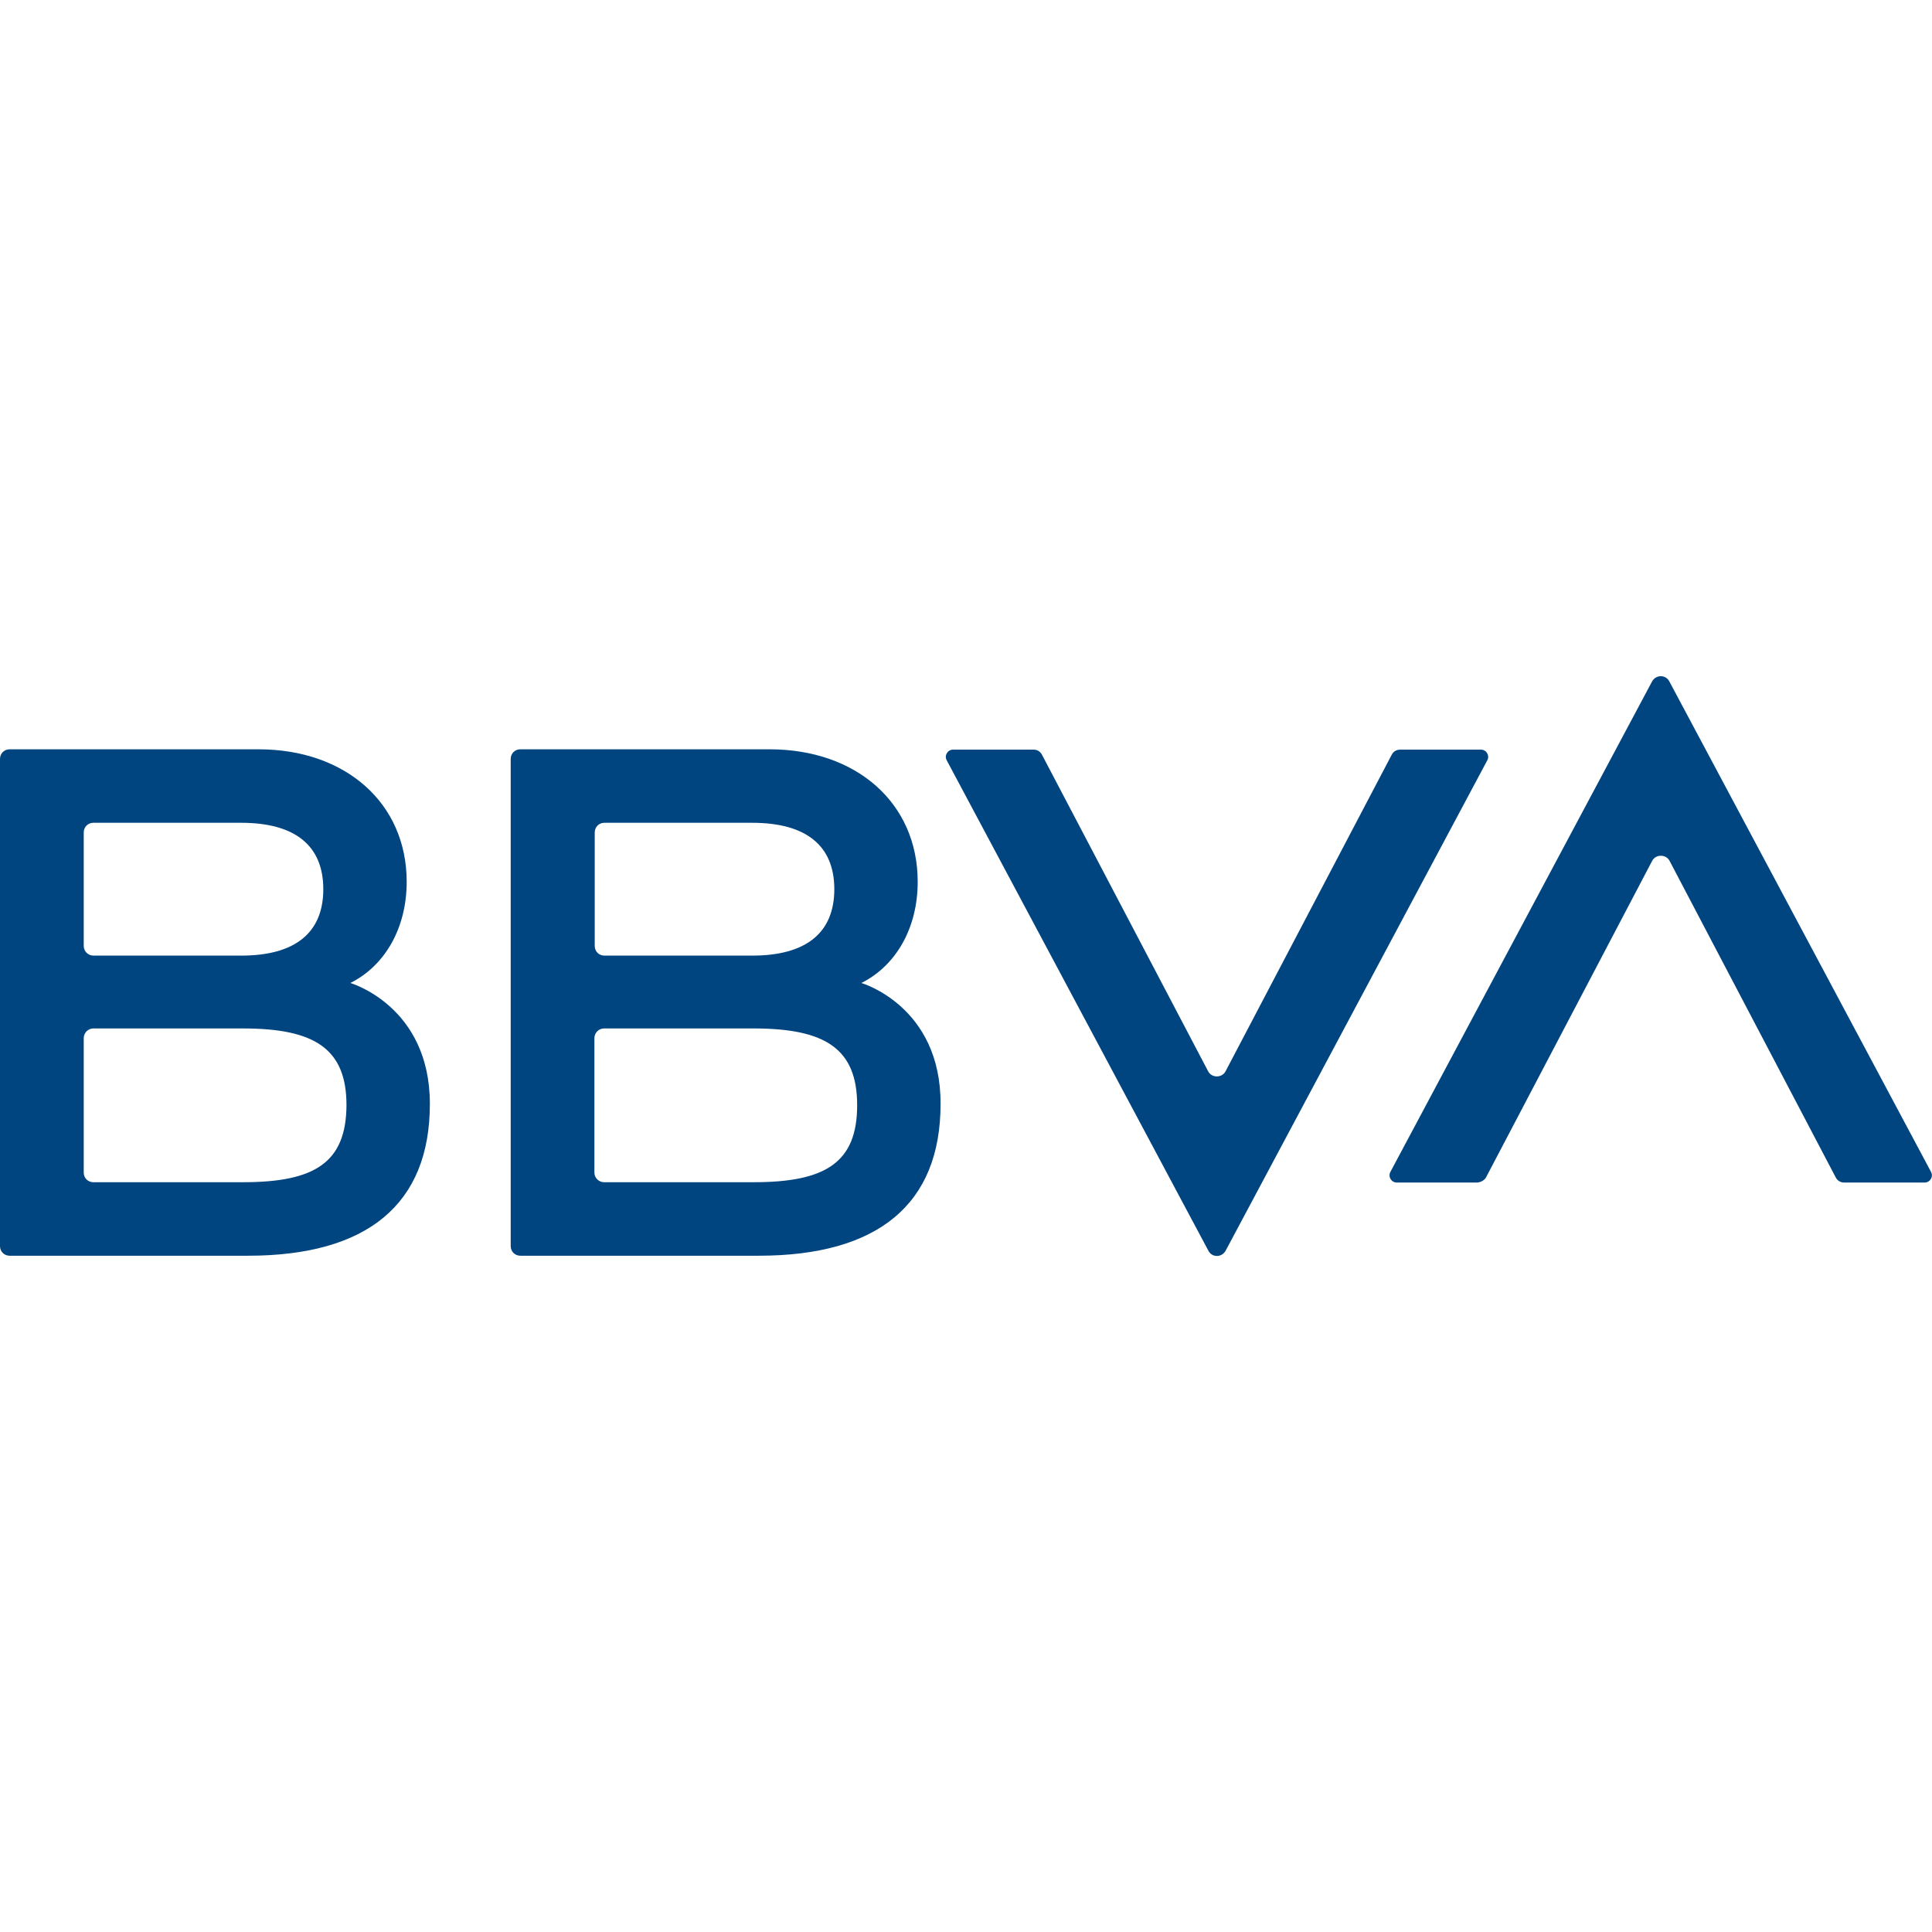
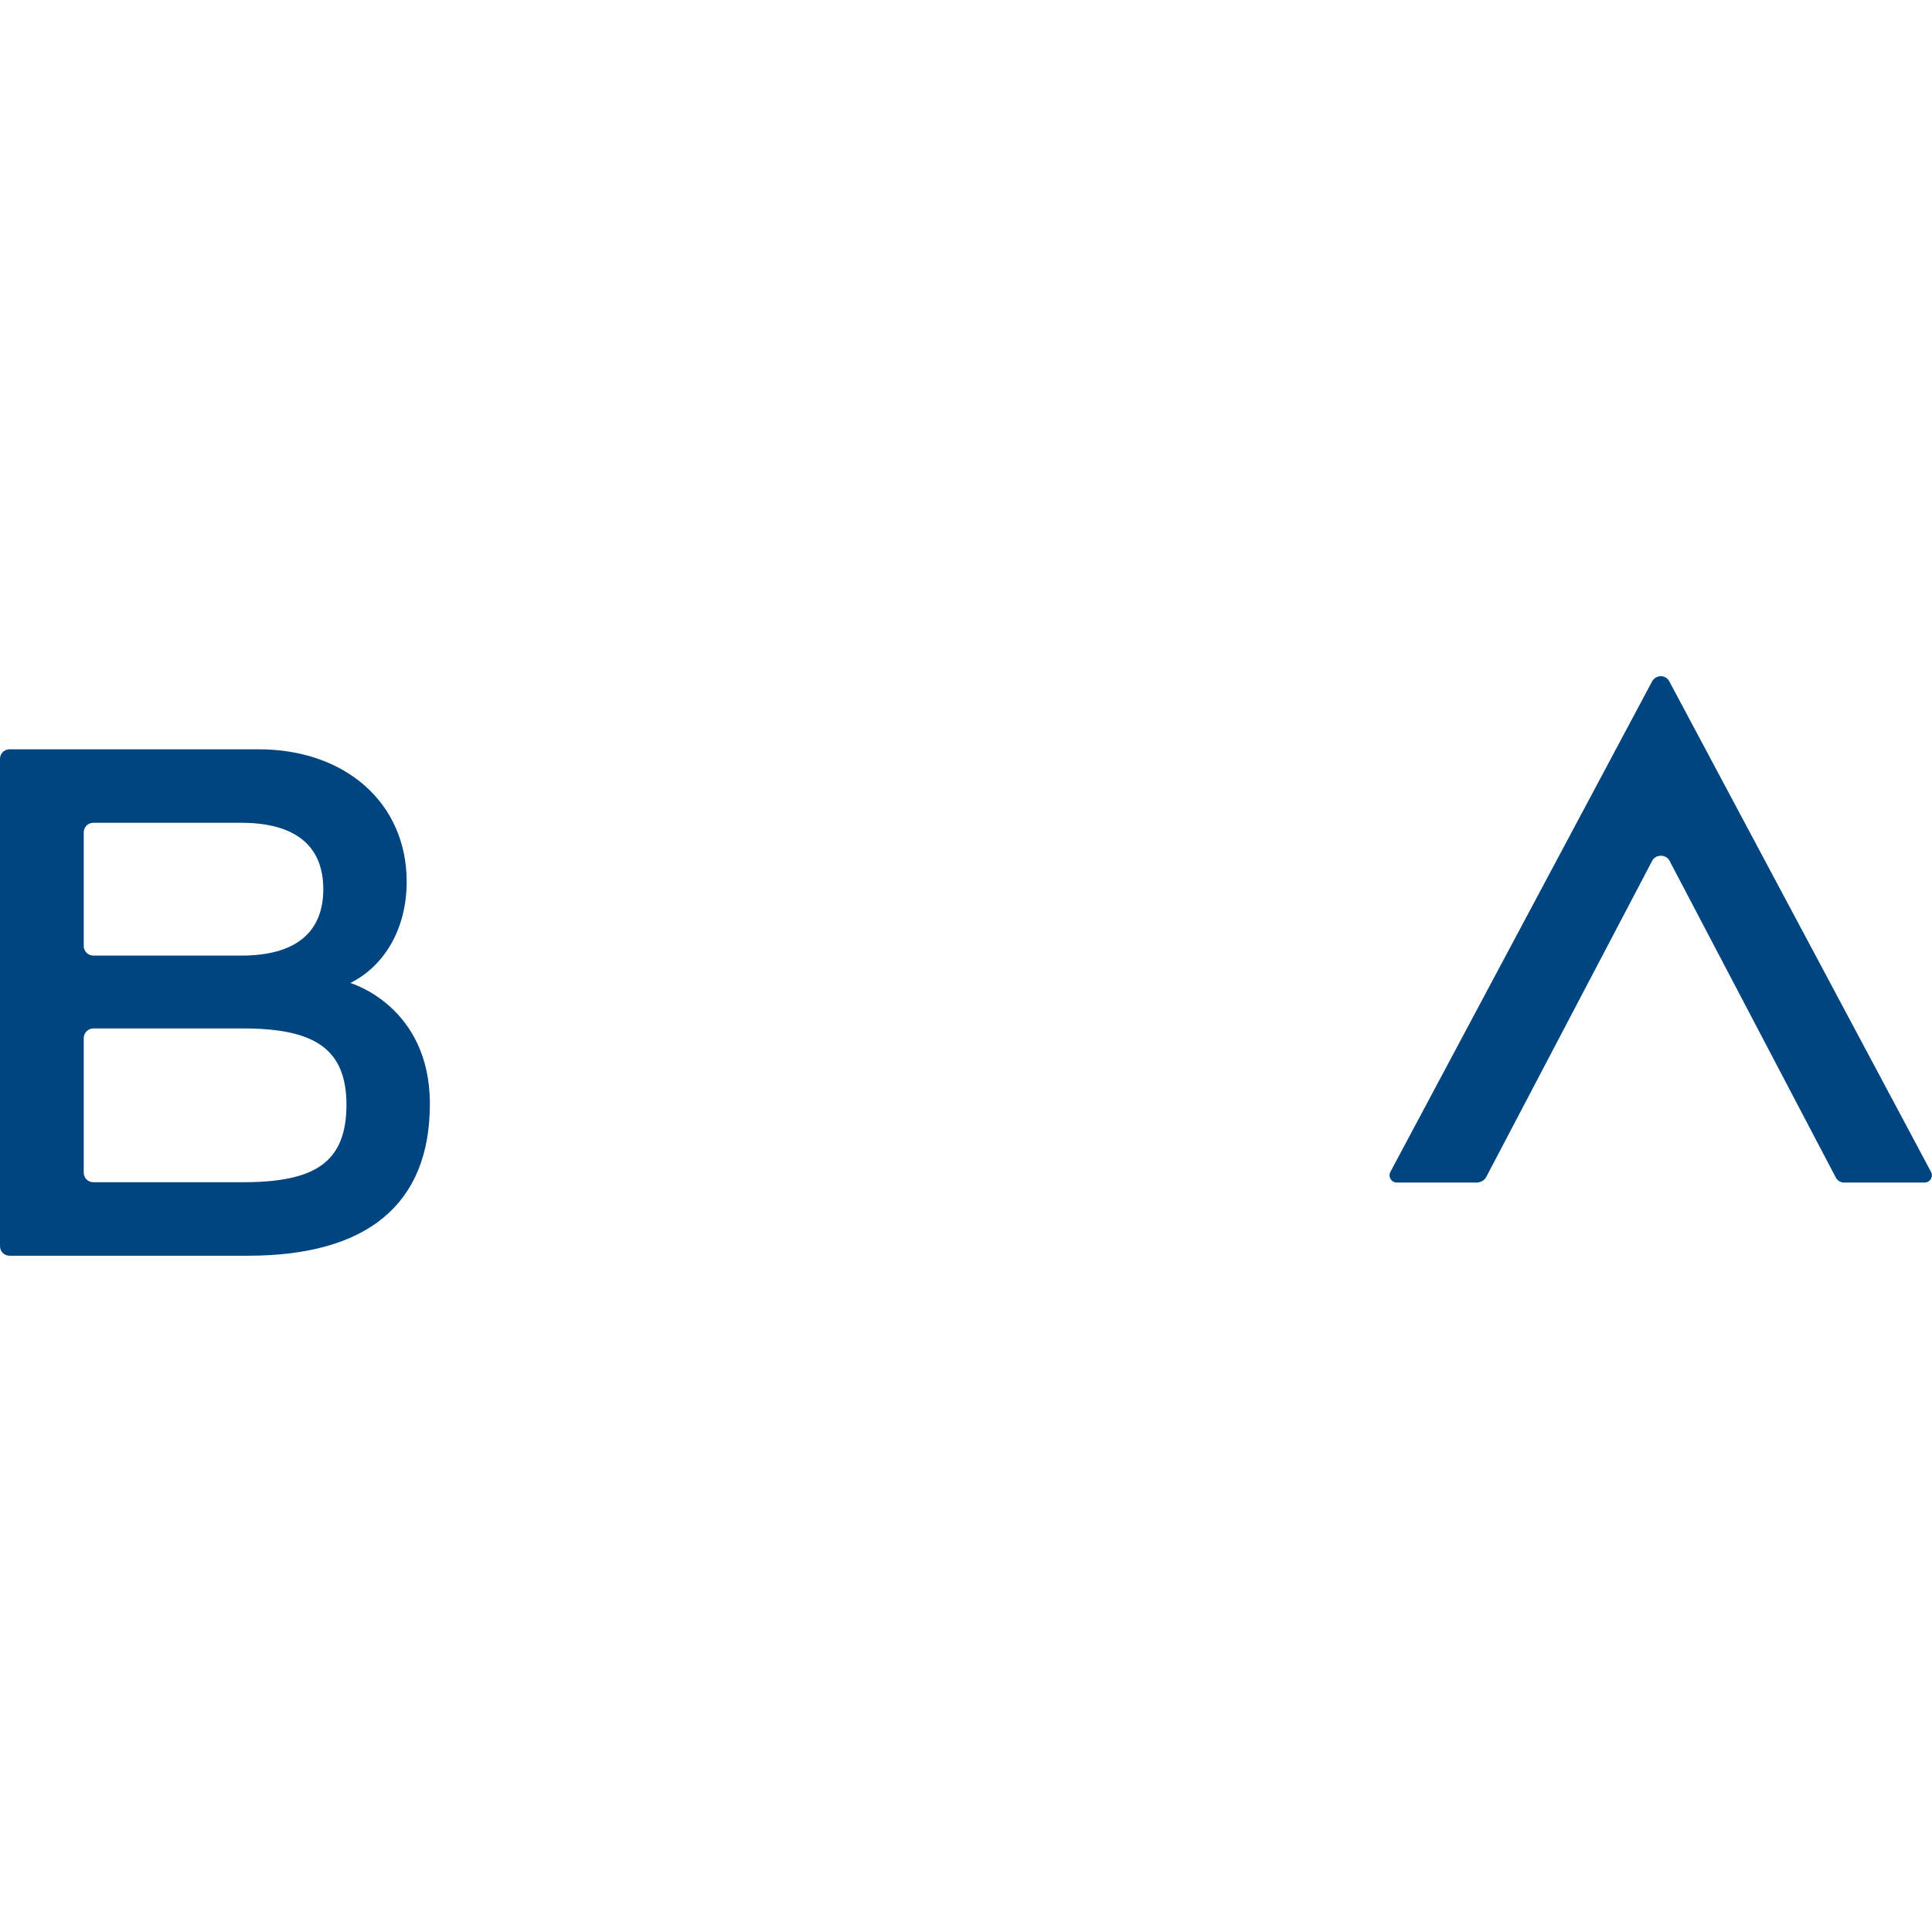
<svg xmlns="http://www.w3.org/2000/svg" width="80" height="80" viewBox="0 0 80 80" fill="none">
-   <path d="M57.627 31.254L50.747 44.361C50.6 44.642 50.173 44.642 50.027 44.361L43.147 31.254C43.08 31.12 42.947 31.04 42.8 31.04H39.467C39.24 31.04 39.093 31.28 39.2 31.48L50.04 51.796C50.187 52.077 50.587 52.077 50.747 51.796L61.587 31.48C61.693 31.28 61.547 31.04 61.32 31.04H57.987C57.827 31.04 57.693 31.12 57.627 31.254Z" fill="#004580" />
  <path d="M61.533 48.753L68.413 35.645C68.56 35.365 68.987 35.365 69.133 35.645L76.013 48.753C76.08 48.886 76.213 48.967 76.36 48.967H79.693C79.92 48.967 80.067 48.726 79.96 48.526L69.12 28.21C68.973 27.93 68.573 27.93 68.413 28.21L57.573 48.526C57.467 48.726 57.613 48.967 57.84 48.967H61.173C61.32 48.953 61.467 48.873 61.533 48.753Z" fill="#004580" />
  <path d="M14.507 40.704C15.947 39.983 16.84 38.422 16.84 36.513C16.84 33.243 14.293 31.027 10.707 31.027H0.4C0.173 31.027 0 31.2 0 31.427V51.596C0 51.823 0.173 51.997 0.4 51.997H10.267C15.2 51.997 17.8 49.874 17.8 45.71C17.8 41.652 14.507 40.704 14.507 40.704ZM3.867 34.07H9.987C12.24 34.07 13.387 35.031 13.387 36.82C13.387 38.609 12.24 39.57 9.987 39.57H3.867C3.653 39.57 3.467 39.396 3.467 39.169V34.471C3.467 34.244 3.64 34.07 3.867 34.07ZM10.067 48.953H3.867C3.64 48.953 3.467 48.78 3.467 48.553V42.987C3.467 42.773 3.64 42.586 3.867 42.586H10.067C13.027 42.586 14.347 43.427 14.347 45.763C14.333 48.126 13.053 48.953 10.067 48.953Z" fill="#004580" />
-   <path d="M35.667 40.704C37.107 39.983 38 38.422 38 36.513C38 33.243 35.453 31.027 31.867 31.027H21.547C21.32 31.027 21.147 31.2 21.147 31.427V51.596C21.147 51.823 21.32 51.997 21.547 51.997H31.413C36.347 51.997 38.947 49.874 38.947 45.71C38.96 41.652 35.667 40.704 35.667 40.704ZM25.027 34.07H31.147C33.4 34.07 34.547 35.031 34.547 36.82C34.547 38.609 33.4 39.57 31.147 39.57H25.027C24.8 39.57 24.627 39.396 24.627 39.169V34.471C24.627 34.244 24.8 34.07 25.027 34.07ZM31.213 48.953H25.013C24.8 48.953 24.613 48.78 24.613 48.553V42.987C24.613 42.773 24.787 42.586 25.013 42.586H31.213C34.173 42.586 35.493 43.427 35.493 45.763C35.493 48.126 34.2 48.953 31.213 48.953Z" fill="#004580" />
</svg>